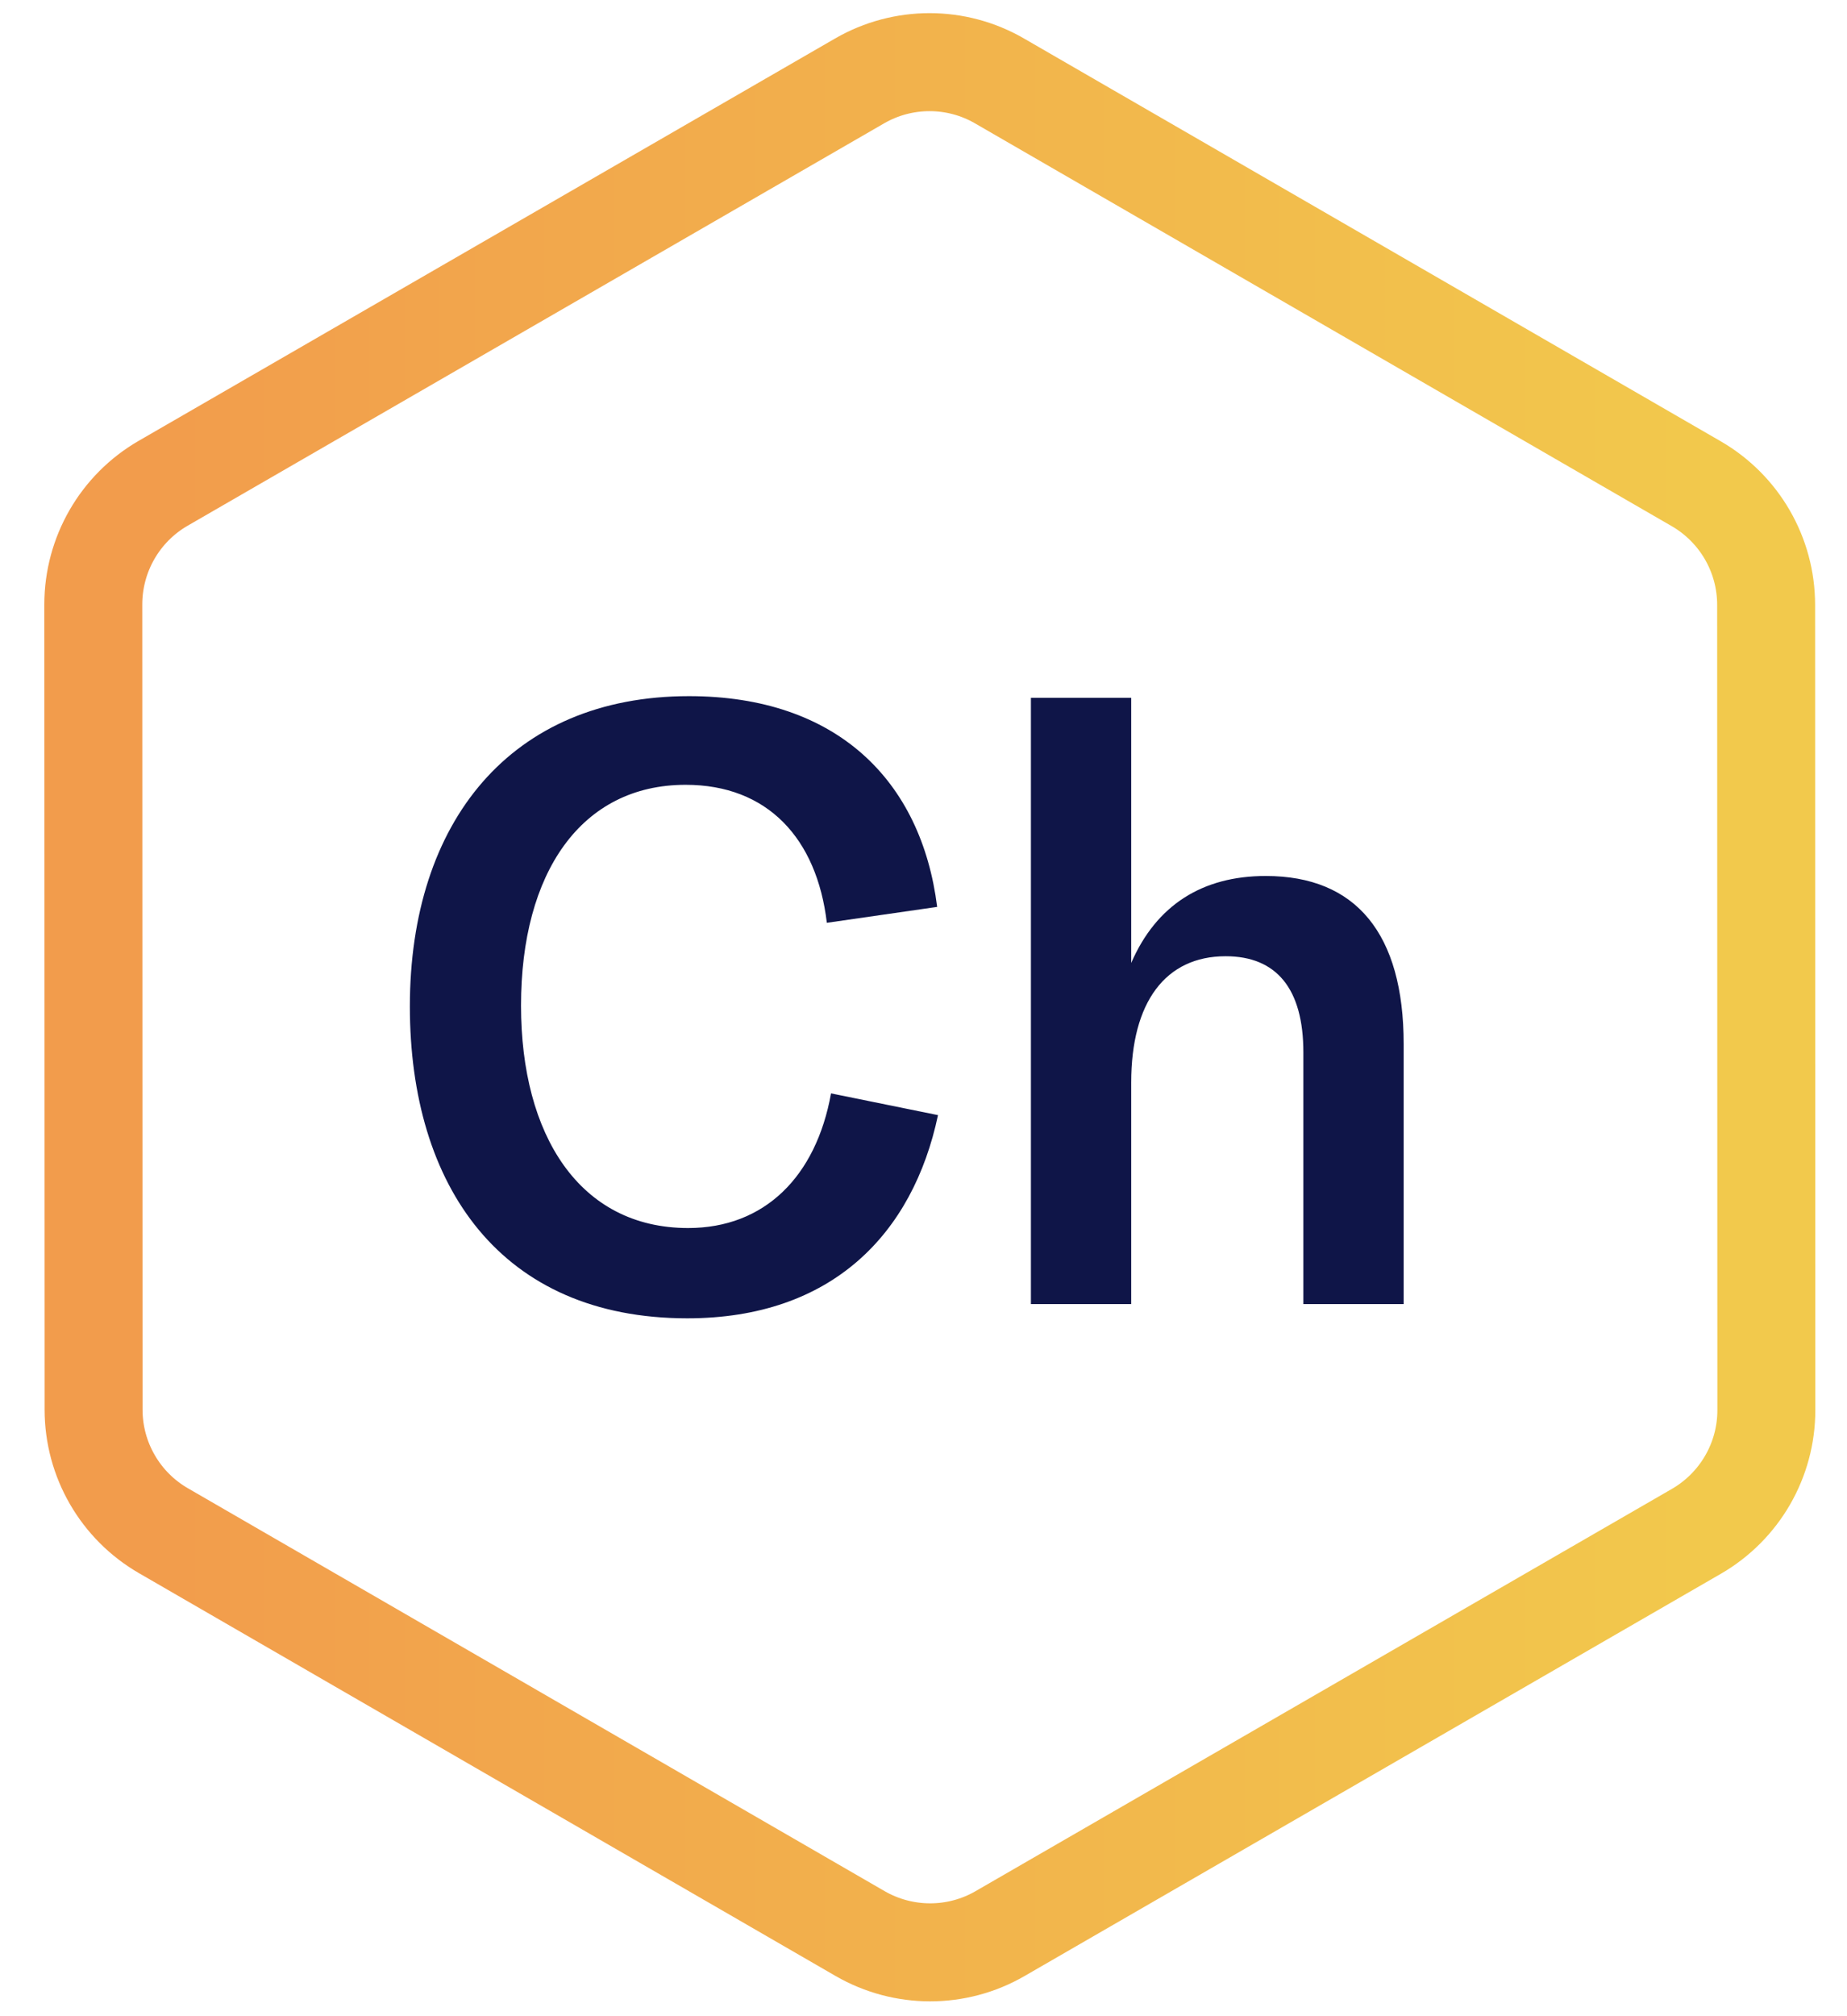
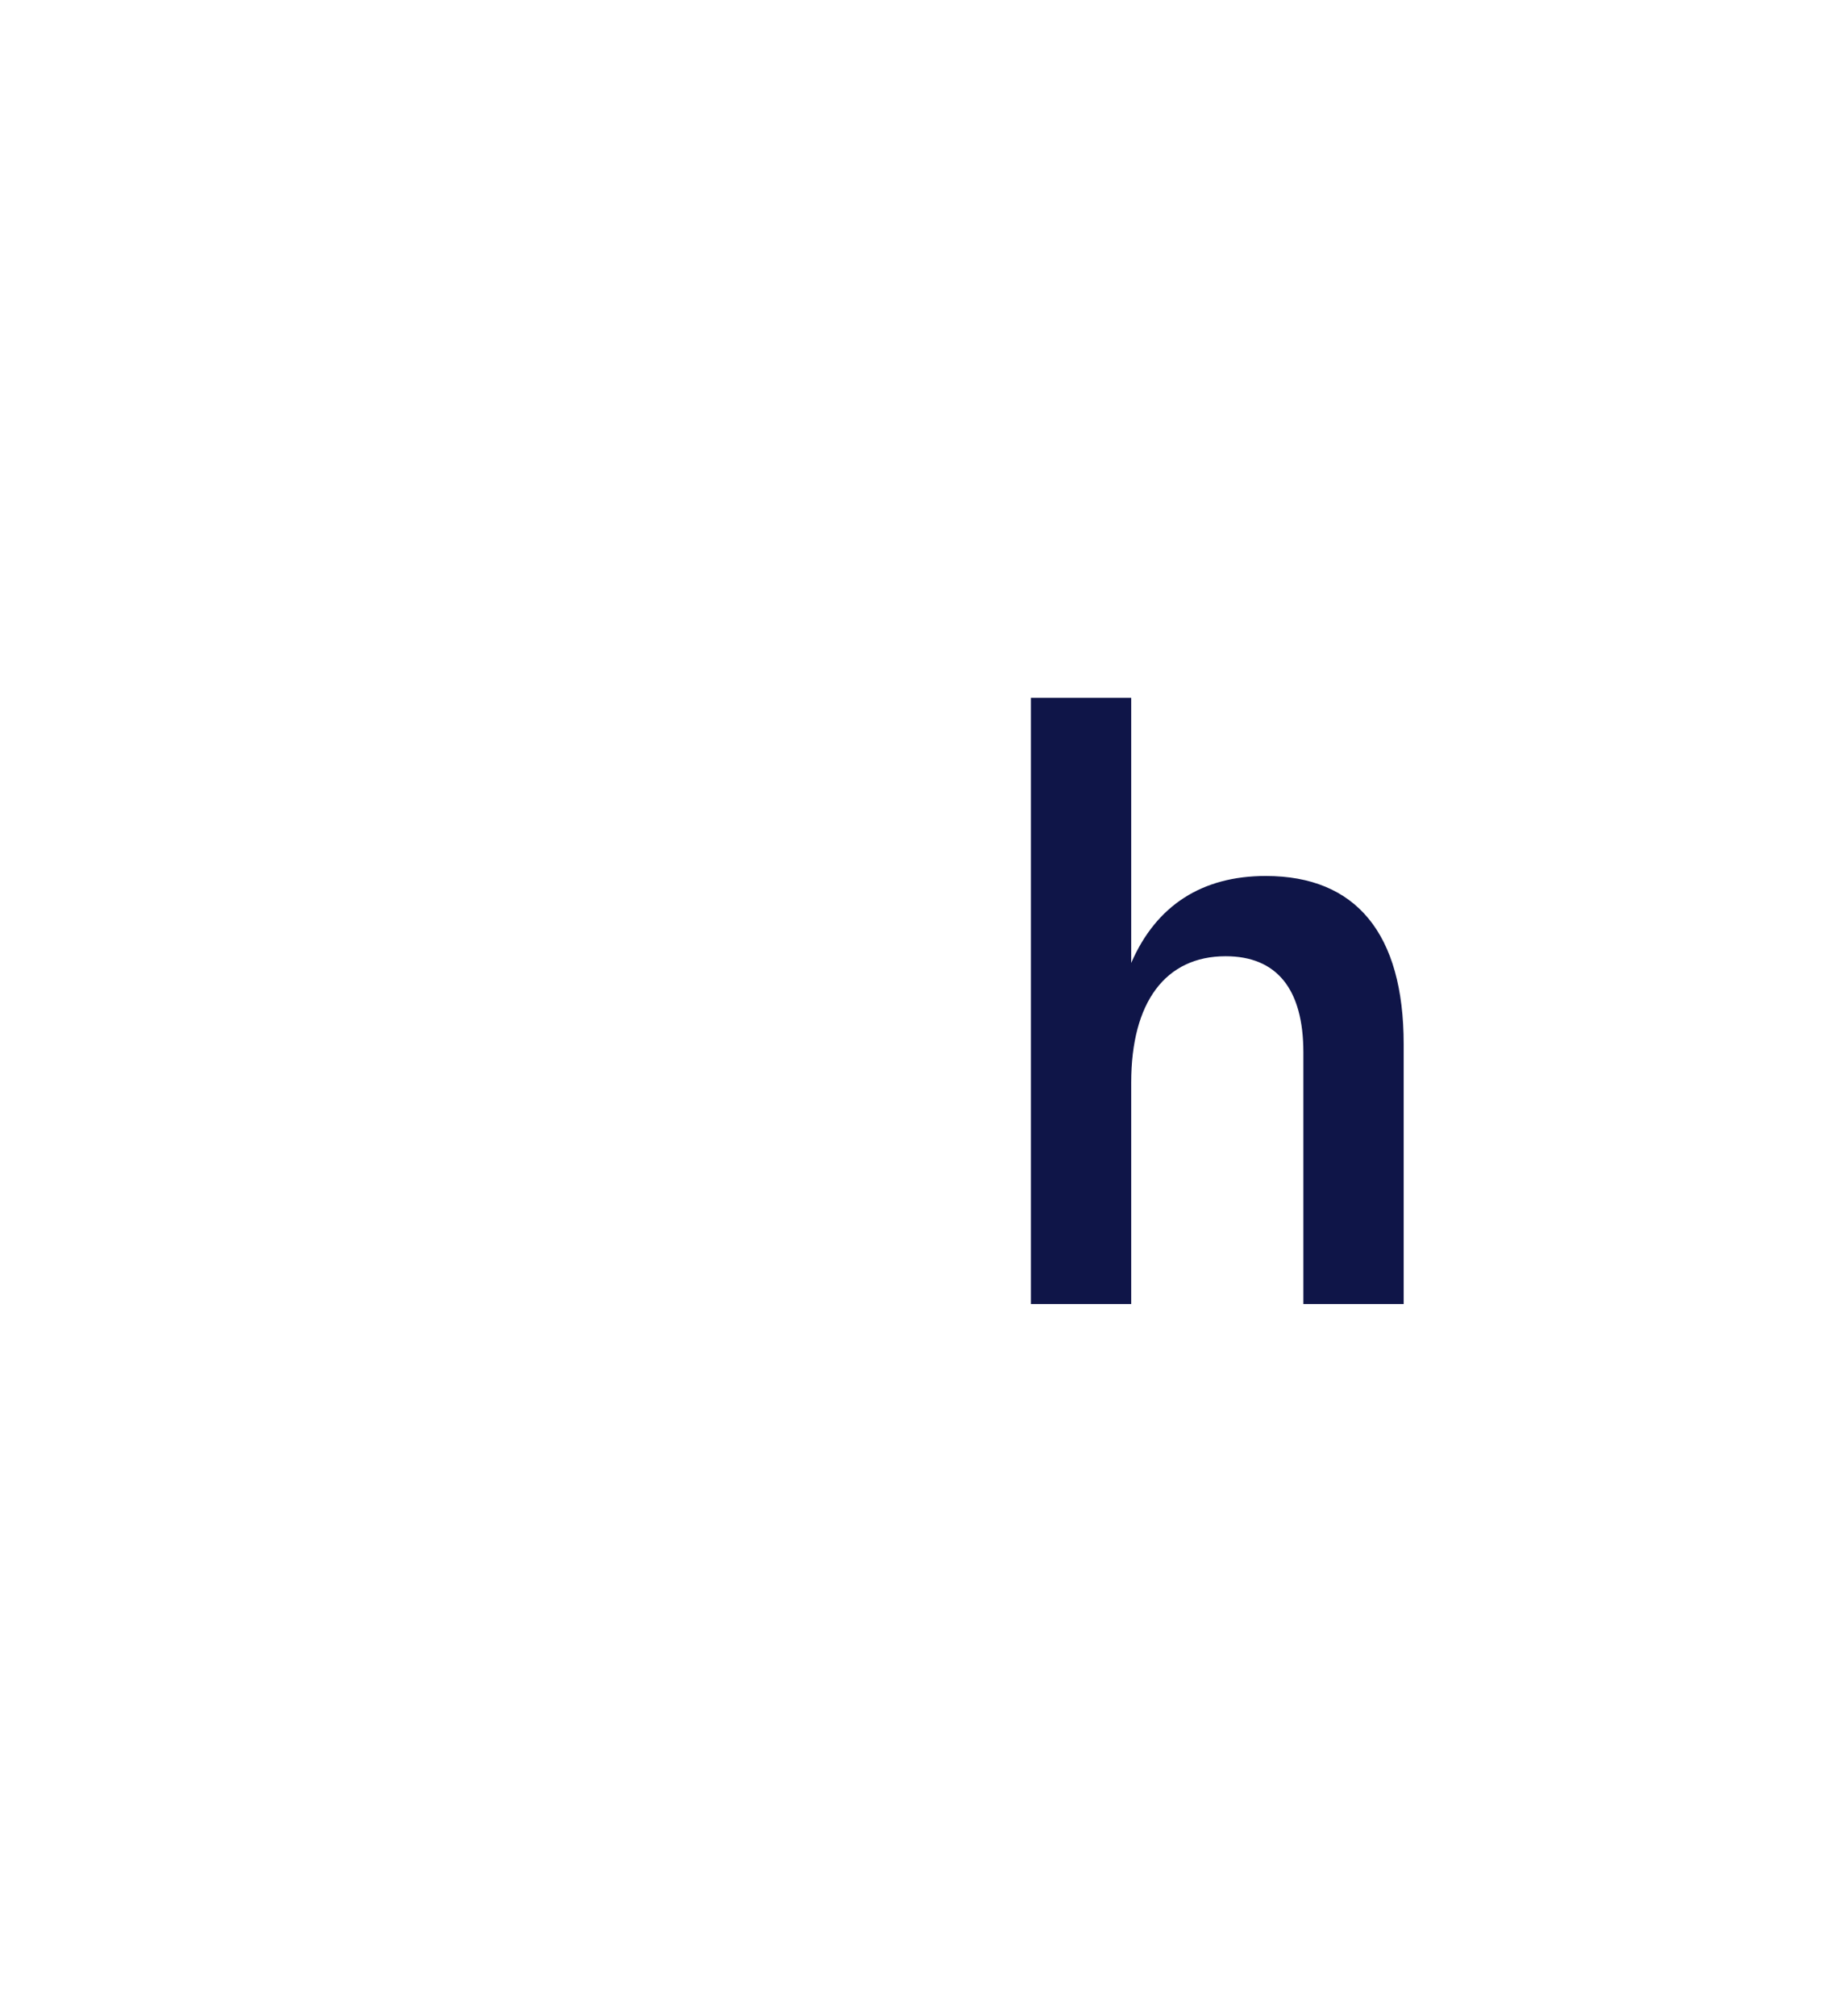
<svg xmlns="http://www.w3.org/2000/svg" width="33" height="36" viewBox="0 0 33 36" fill="none">
-   <path d="M17.858 1.445C17.085 0.998 16.132 0.998 15.358 1.445L2.917 8.628C2.143 9.074 1.667 9.9 1.667 10.793L1.672 25.169C1.672 26.062 2.148 26.886 2.921 27.332L15.368 34.525C16.142 34.971 17.095 34.972 17.868 34.525L30.31 27.342C31.083 26.895 31.56 26.07 31.559 25.177L31.555 10.8C31.555 9.908 31.079 9.084 30.306 8.637L17.858 1.445Z" stroke="url(#paint0_linear_9_43359)" stroke-width="1.75" />
  <path d="M18.419 23.285V12.46H20.211V17.194C20.659 16.163 21.48 15.641 22.615 15.641C24.228 15.641 25.079 16.671 25.079 18.642V23.285H23.287V18.791C23.287 17.656 22.809 17.074 21.898 17.074C20.823 17.074 20.211 17.895 20.211 19.329V23.285H18.419Z" fill="#0F1548" />
-   <path d="M12.28 23.539C8.95 23.539 7.323 21.18 7.323 17.97C7.323 14.67 9.129 12.43 12.31 12.43C14.953 12.43 16.461 13.938 16.744 16.193L14.773 16.477C14.594 14.969 13.713 14.013 12.25 14.013C10.384 14.013 9.309 15.581 9.309 17.955C9.309 20.269 10.354 21.927 12.295 21.927C13.654 21.927 14.579 21.016 14.848 19.523L16.759 19.911C16.311 22.031 14.863 23.539 12.28 23.539Z" fill="#0F1548" />
  <defs>
    <linearGradient id="paint0_linear_9_43359" x1="30.684" y1="17.985" x2="2.542" y2="17.985" gradientUnits="userSpaceOnUse">
      <stop stop-color="#F2C94C" />
      <stop offset="1" stop-color="#F29C4C" />
    </linearGradient>
  </defs>
</svg>